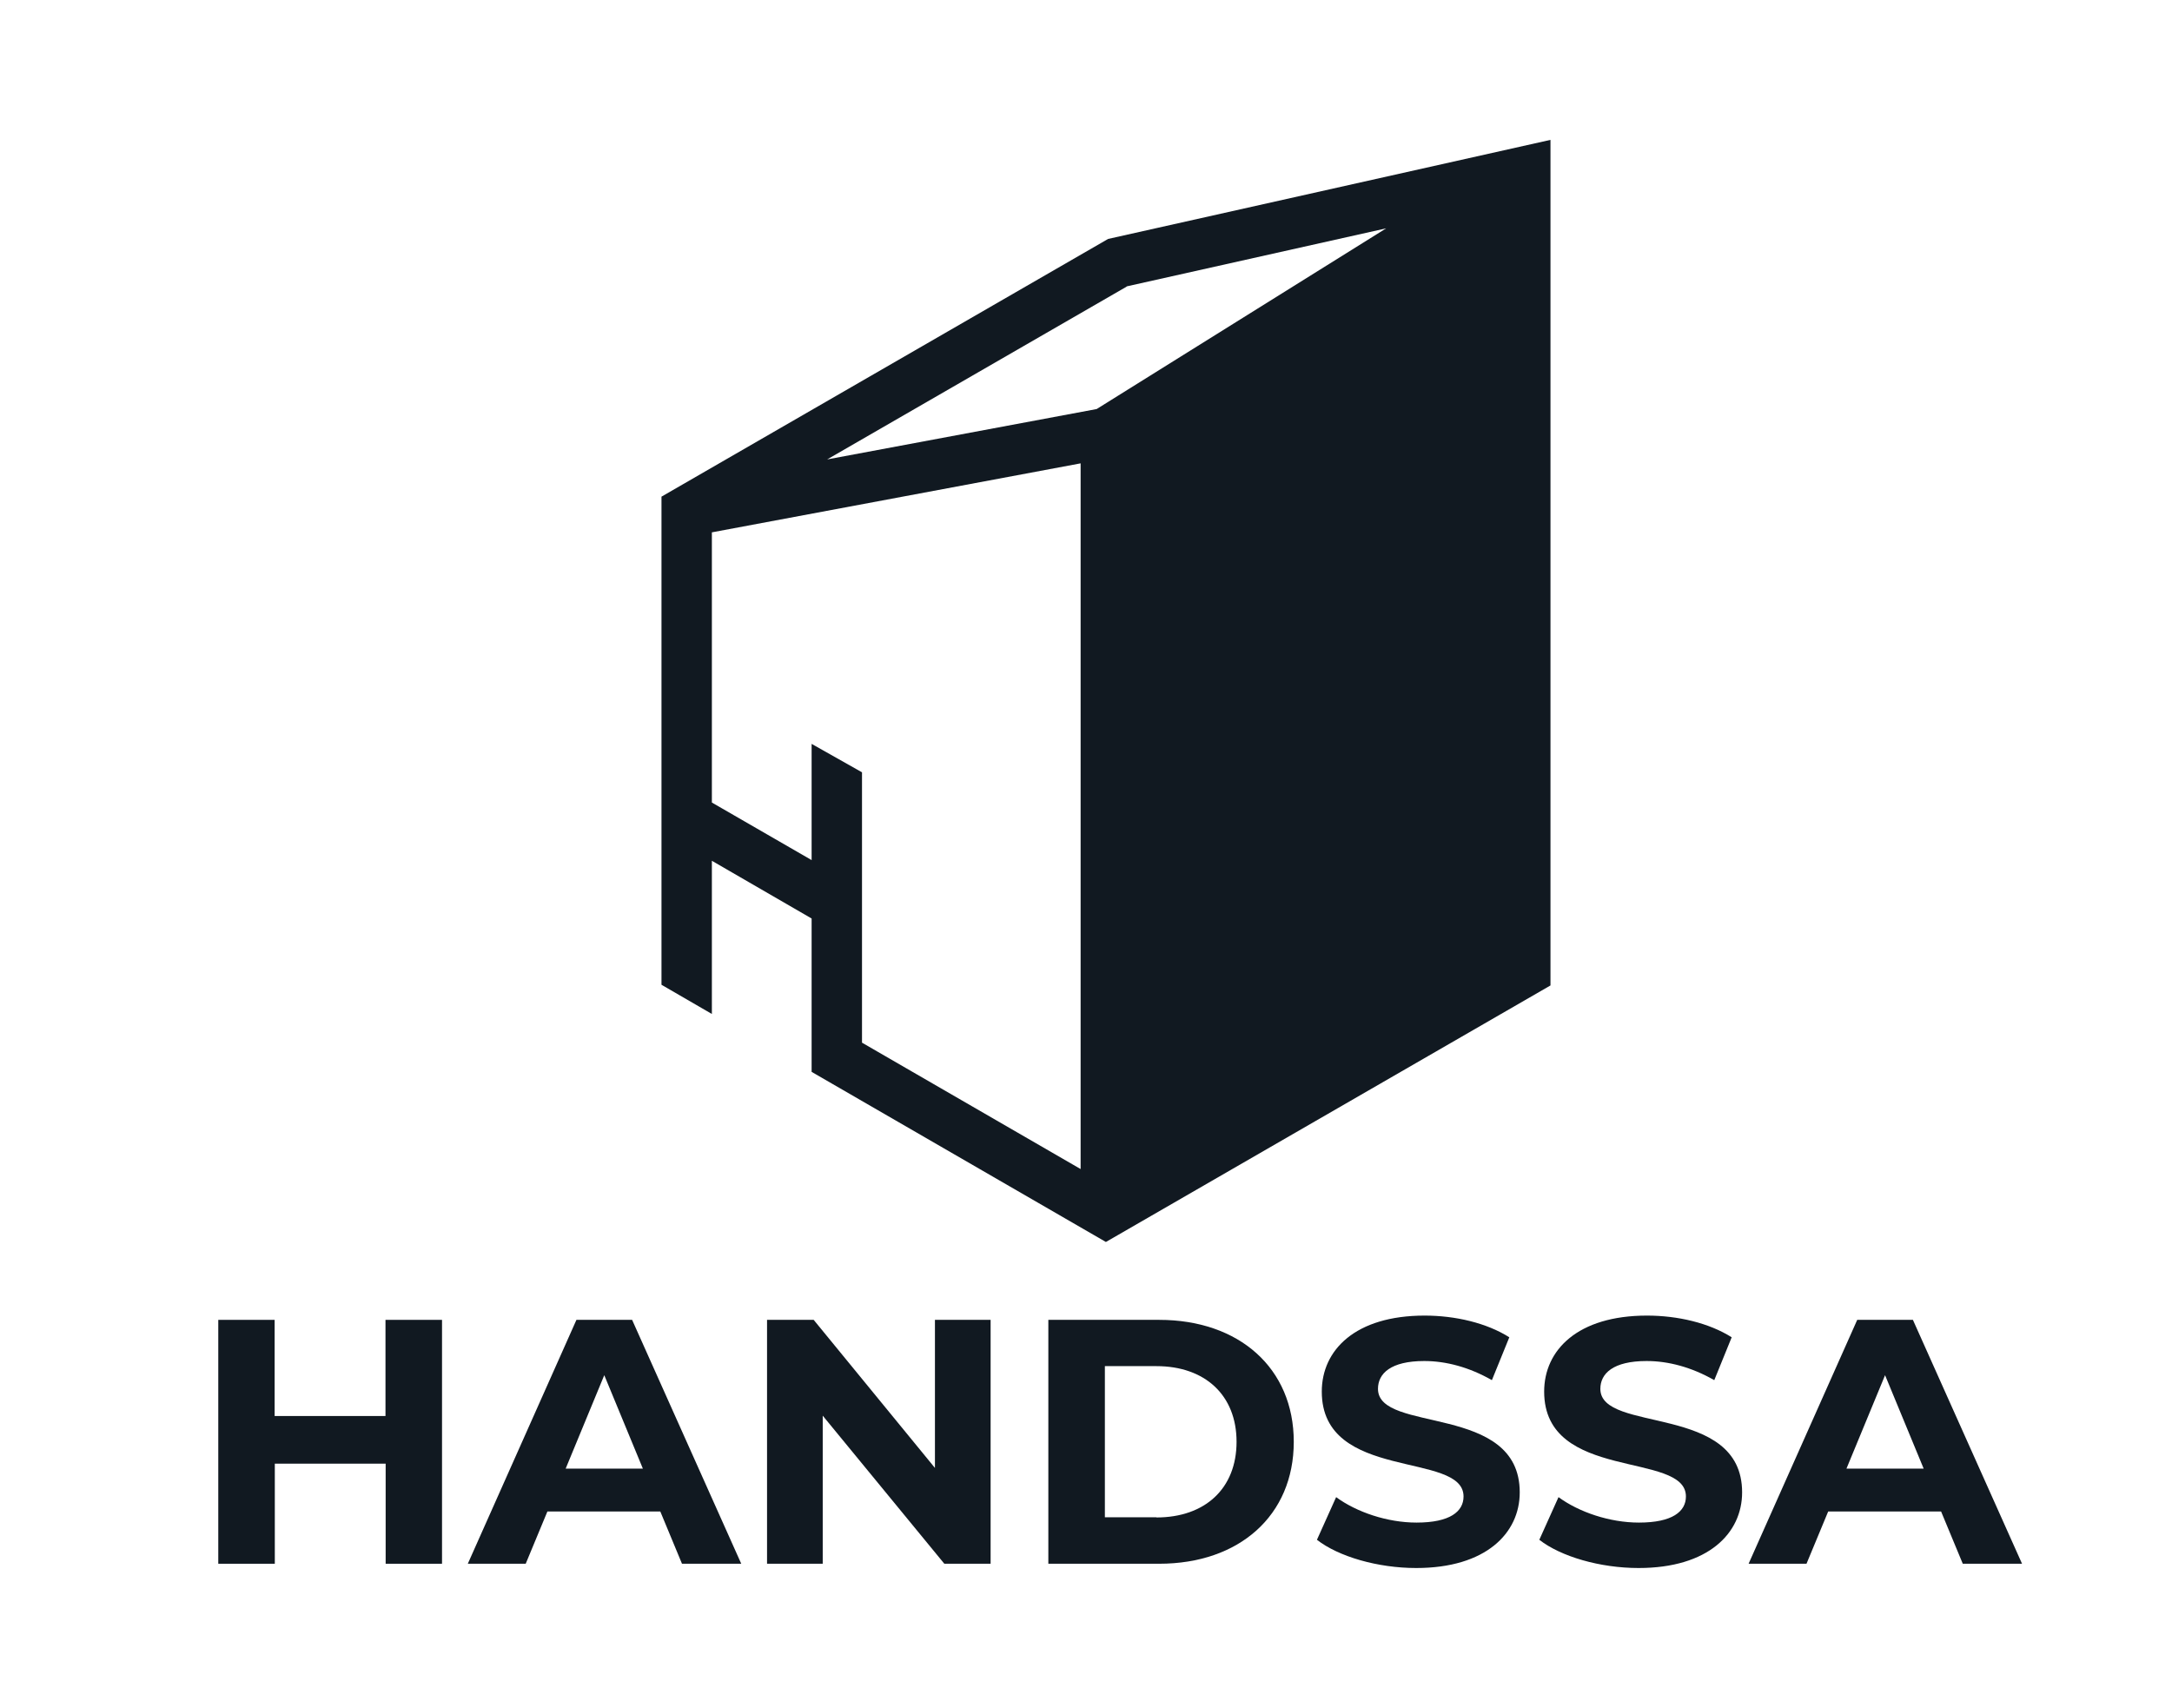
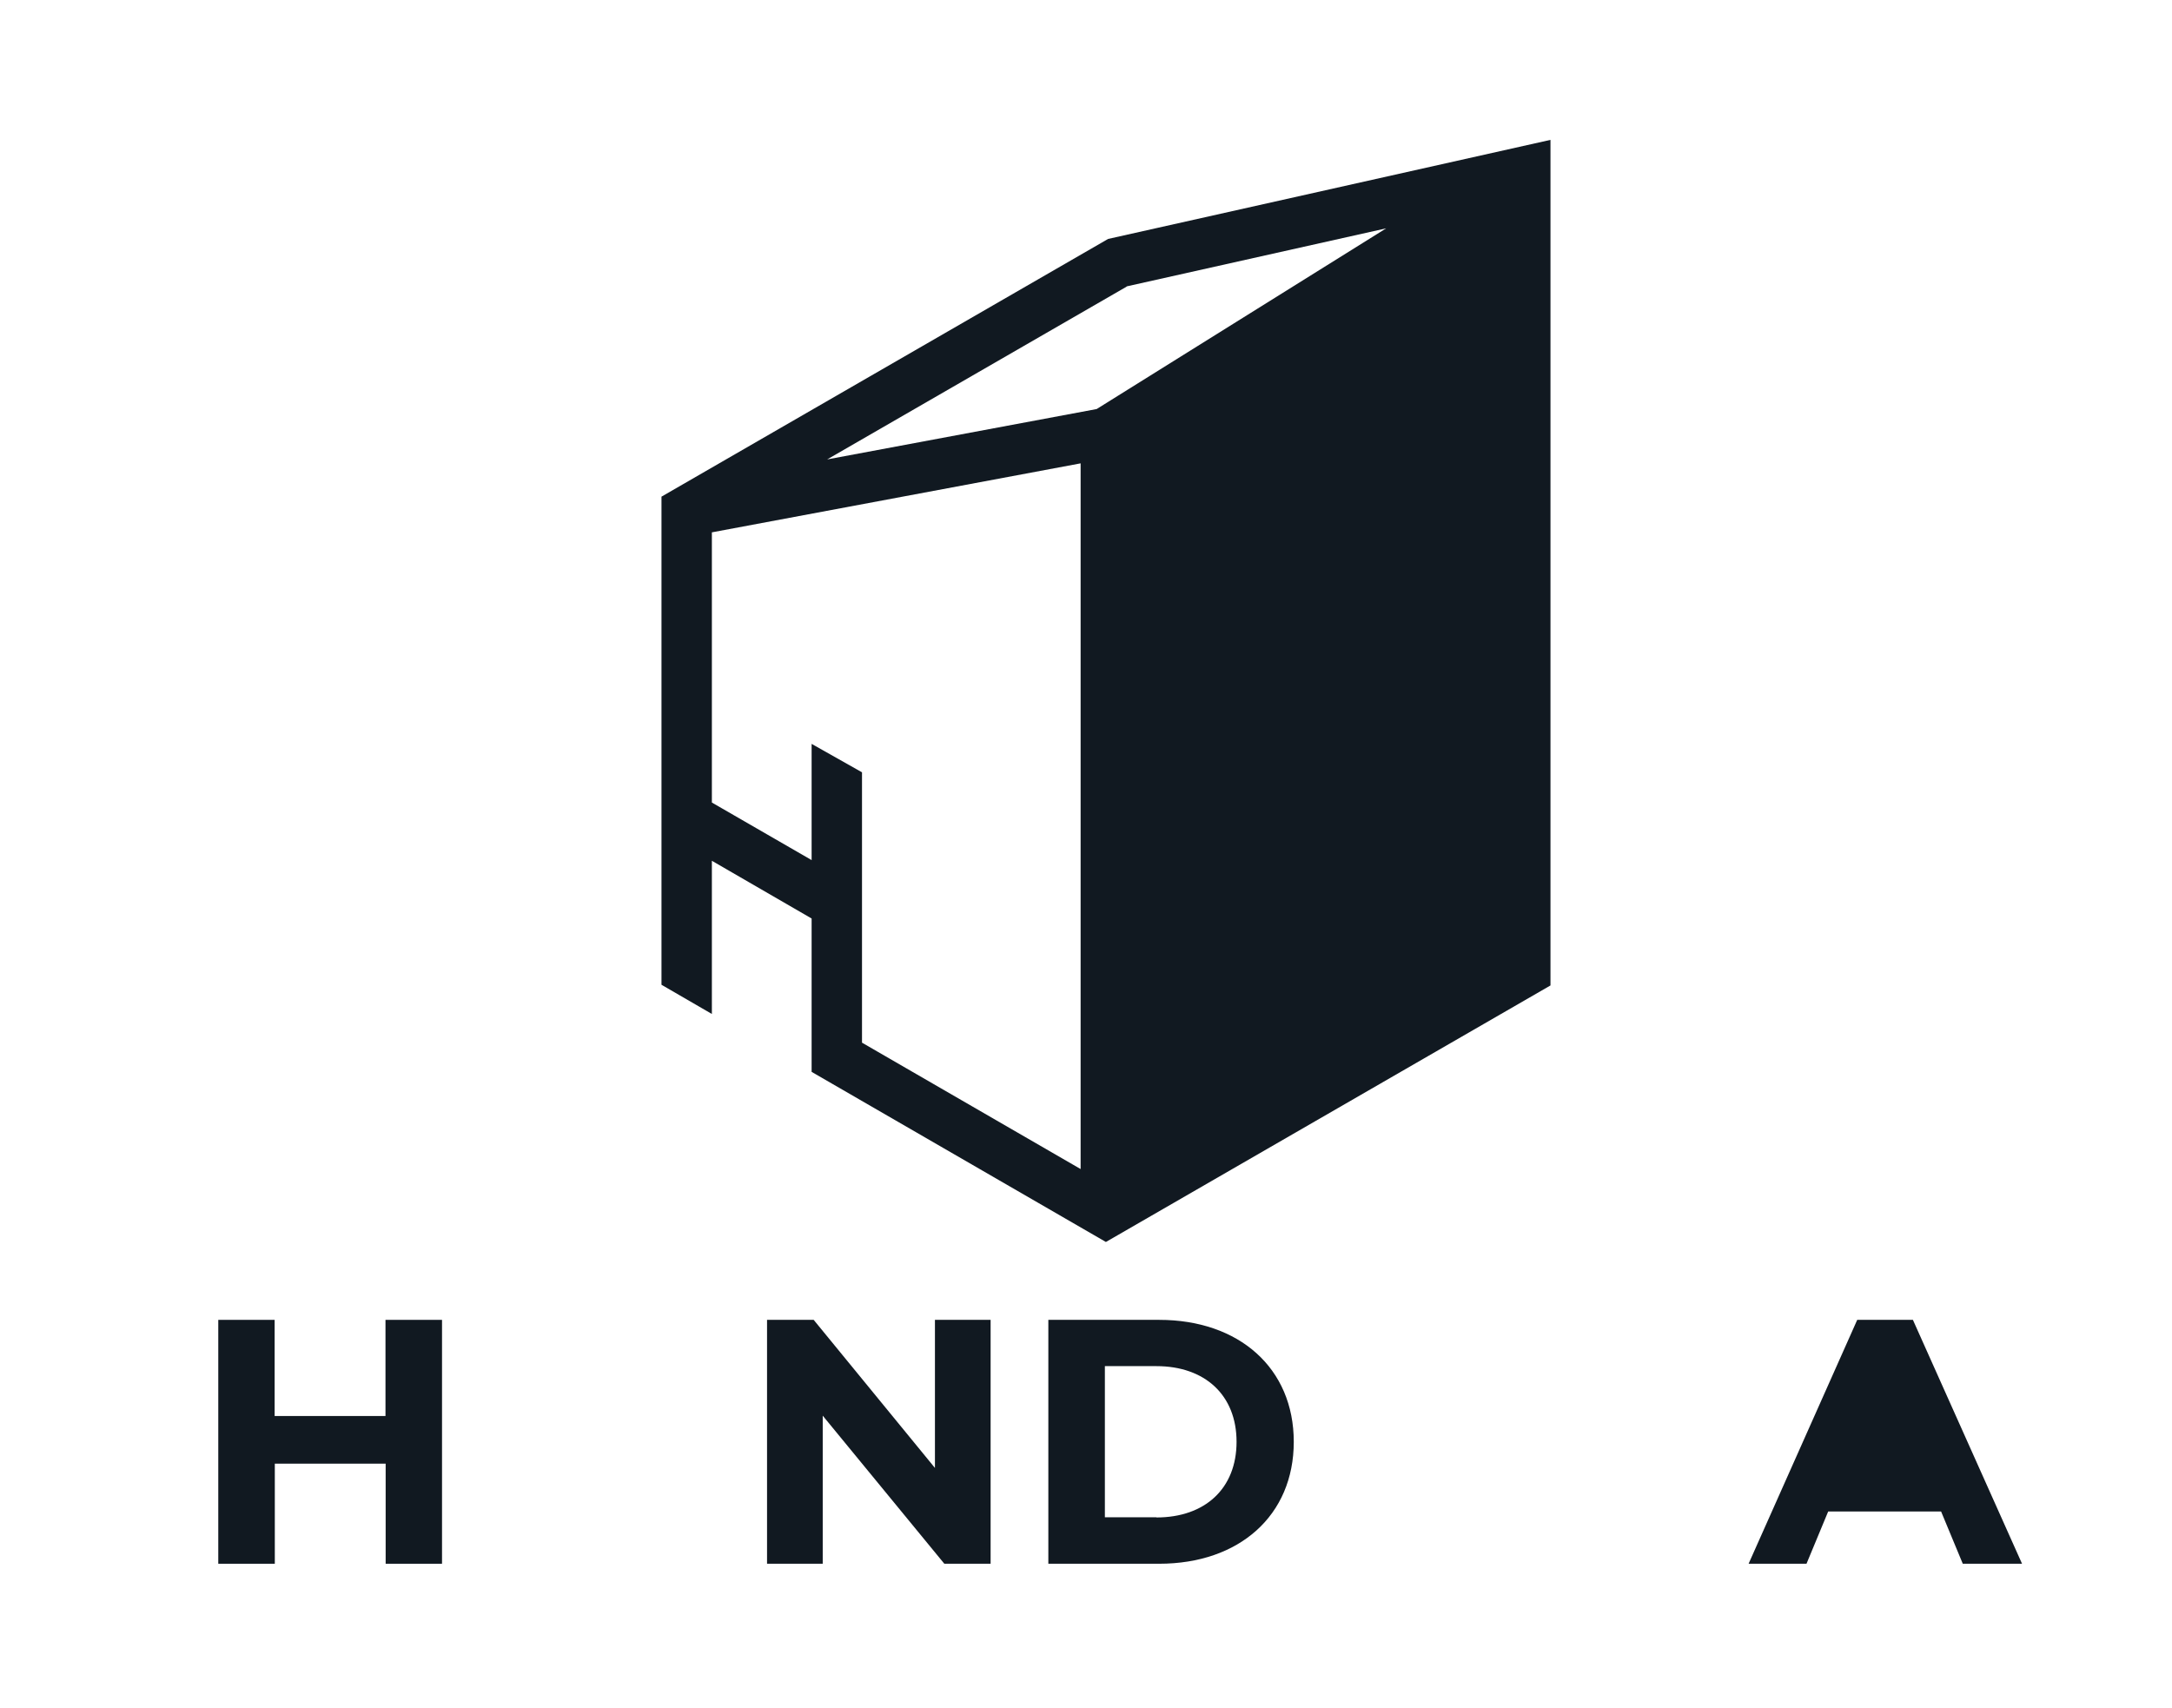
<svg xmlns="http://www.w3.org/2000/svg" id="Layer_1" viewBox="0 0 127.17 100">
  <defs>
    <style>      .st0 {        fill: #111921;      }    </style>
  </defs>
  <g>
    <path class="st0" d="M25.88,77.28v14.28h-3.3v-5.86h-6.49v5.86h-3.31v-14.28h3.3v5.63h6.49v-5.63h3.31Z" />
-     <path class="st0" d="M38.68,88.5h-6.63l-1.27,3.06h-3.39l6.36-14.28h3.26l6.39,14.28h-3.47l-1.27-3.06h0ZM37.64,85.99l-2.26-5.47-2.26,5.47h4.53Z" />
    <path class="st0" d="M58,77.28v14.28h-2.71l-7.12-8.67v8.67h-3.26v-14.28h2.73l7.1,8.67v-8.67h3.26Z" />
    <path class="st0" d="M61.38,77.28h6.49c4.67,0,7.88,2.82,7.88,7.14s-3.2,7.14-7.88,7.14h-6.49v-14.28h0ZM67.71,88.85c2.84,0,4.69-1.69,4.69-4.43s-1.86-4.43-4.69-4.43h-3.02v8.85h3.02Z" />
-     <path class="st0" d="M77.11,90.15l1.12-2.49c1.2.88,3,1.49,4.71,1.49,1.96,0,2.75-.65,2.75-1.53,0-2.67-8.3-.84-8.3-6.14,0-2.43,1.96-4.45,6.02-4.45,1.8,0,3.63.43,4.96,1.27l-1.02,2.51c-1.33-.76-2.69-1.12-3.96-1.12-1.96,0-2.71.73-2.71,1.63,0,2.63,8.3.82,8.3,6.06,0,2.39-1.98,4.43-6.06,4.43-2.26,0-4.55-.67-5.81-1.65h0Z" />
-     <path class="st0" d="M90.13,90.15l1.12-2.49c1.2.88,3,1.49,4.71,1.49,1.96,0,2.75-.65,2.75-1.53,0-2.67-8.3-.84-8.3-6.14,0-2.43,1.96-4.45,6.02-4.45,1.8,0,3.63.43,4.96,1.27l-1.02,2.51c-1.33-.76-2.69-1.12-3.96-1.12-1.96,0-2.71.73-2.71,1.63,0,2.63,8.3.82,8.3,6.06,0,2.39-1.98,4.43-6.06,4.43-2.26,0-4.55-.67-5.81-1.65h0Z" />
-     <path class="st0" d="M113.67,88.5h-6.63l-1.27,3.06h-3.39l6.36-14.28h3.26l6.39,14.28h-3.47l-1.27-3.06h0ZM112.63,85.99l-2.26-5.47-2.26,5.47h4.53Z" />
+     <path class="st0" d="M113.67,88.5h-6.63l-1.27,3.06h-3.39l6.36-14.28h3.26l6.39,14.28h-3.47l-1.27-3.06h0ZM112.63,85.99h4.53Z" />
  </g>
  <path class="st0" d="M47.52,43.55v6.81l-5.84-3.37v-15.82s21.59-4.04,21.59-4.04v41.32l-12.8-7.4v-15.83l-2.96-1.67h0ZM65.96,16.77l15.2-3.4-16.95,10.58-15.78,2.95,17.54-10.12h0ZM41.68,50.4l5.84,3.38v8.98l17.23,9.96,26.03-15.02V8.19s-25.9,5.8-25.9,5.8l-26.15,15.09v28.58s2.95,1.71,2.95,1.71v-8.98h0Z" />
</svg>